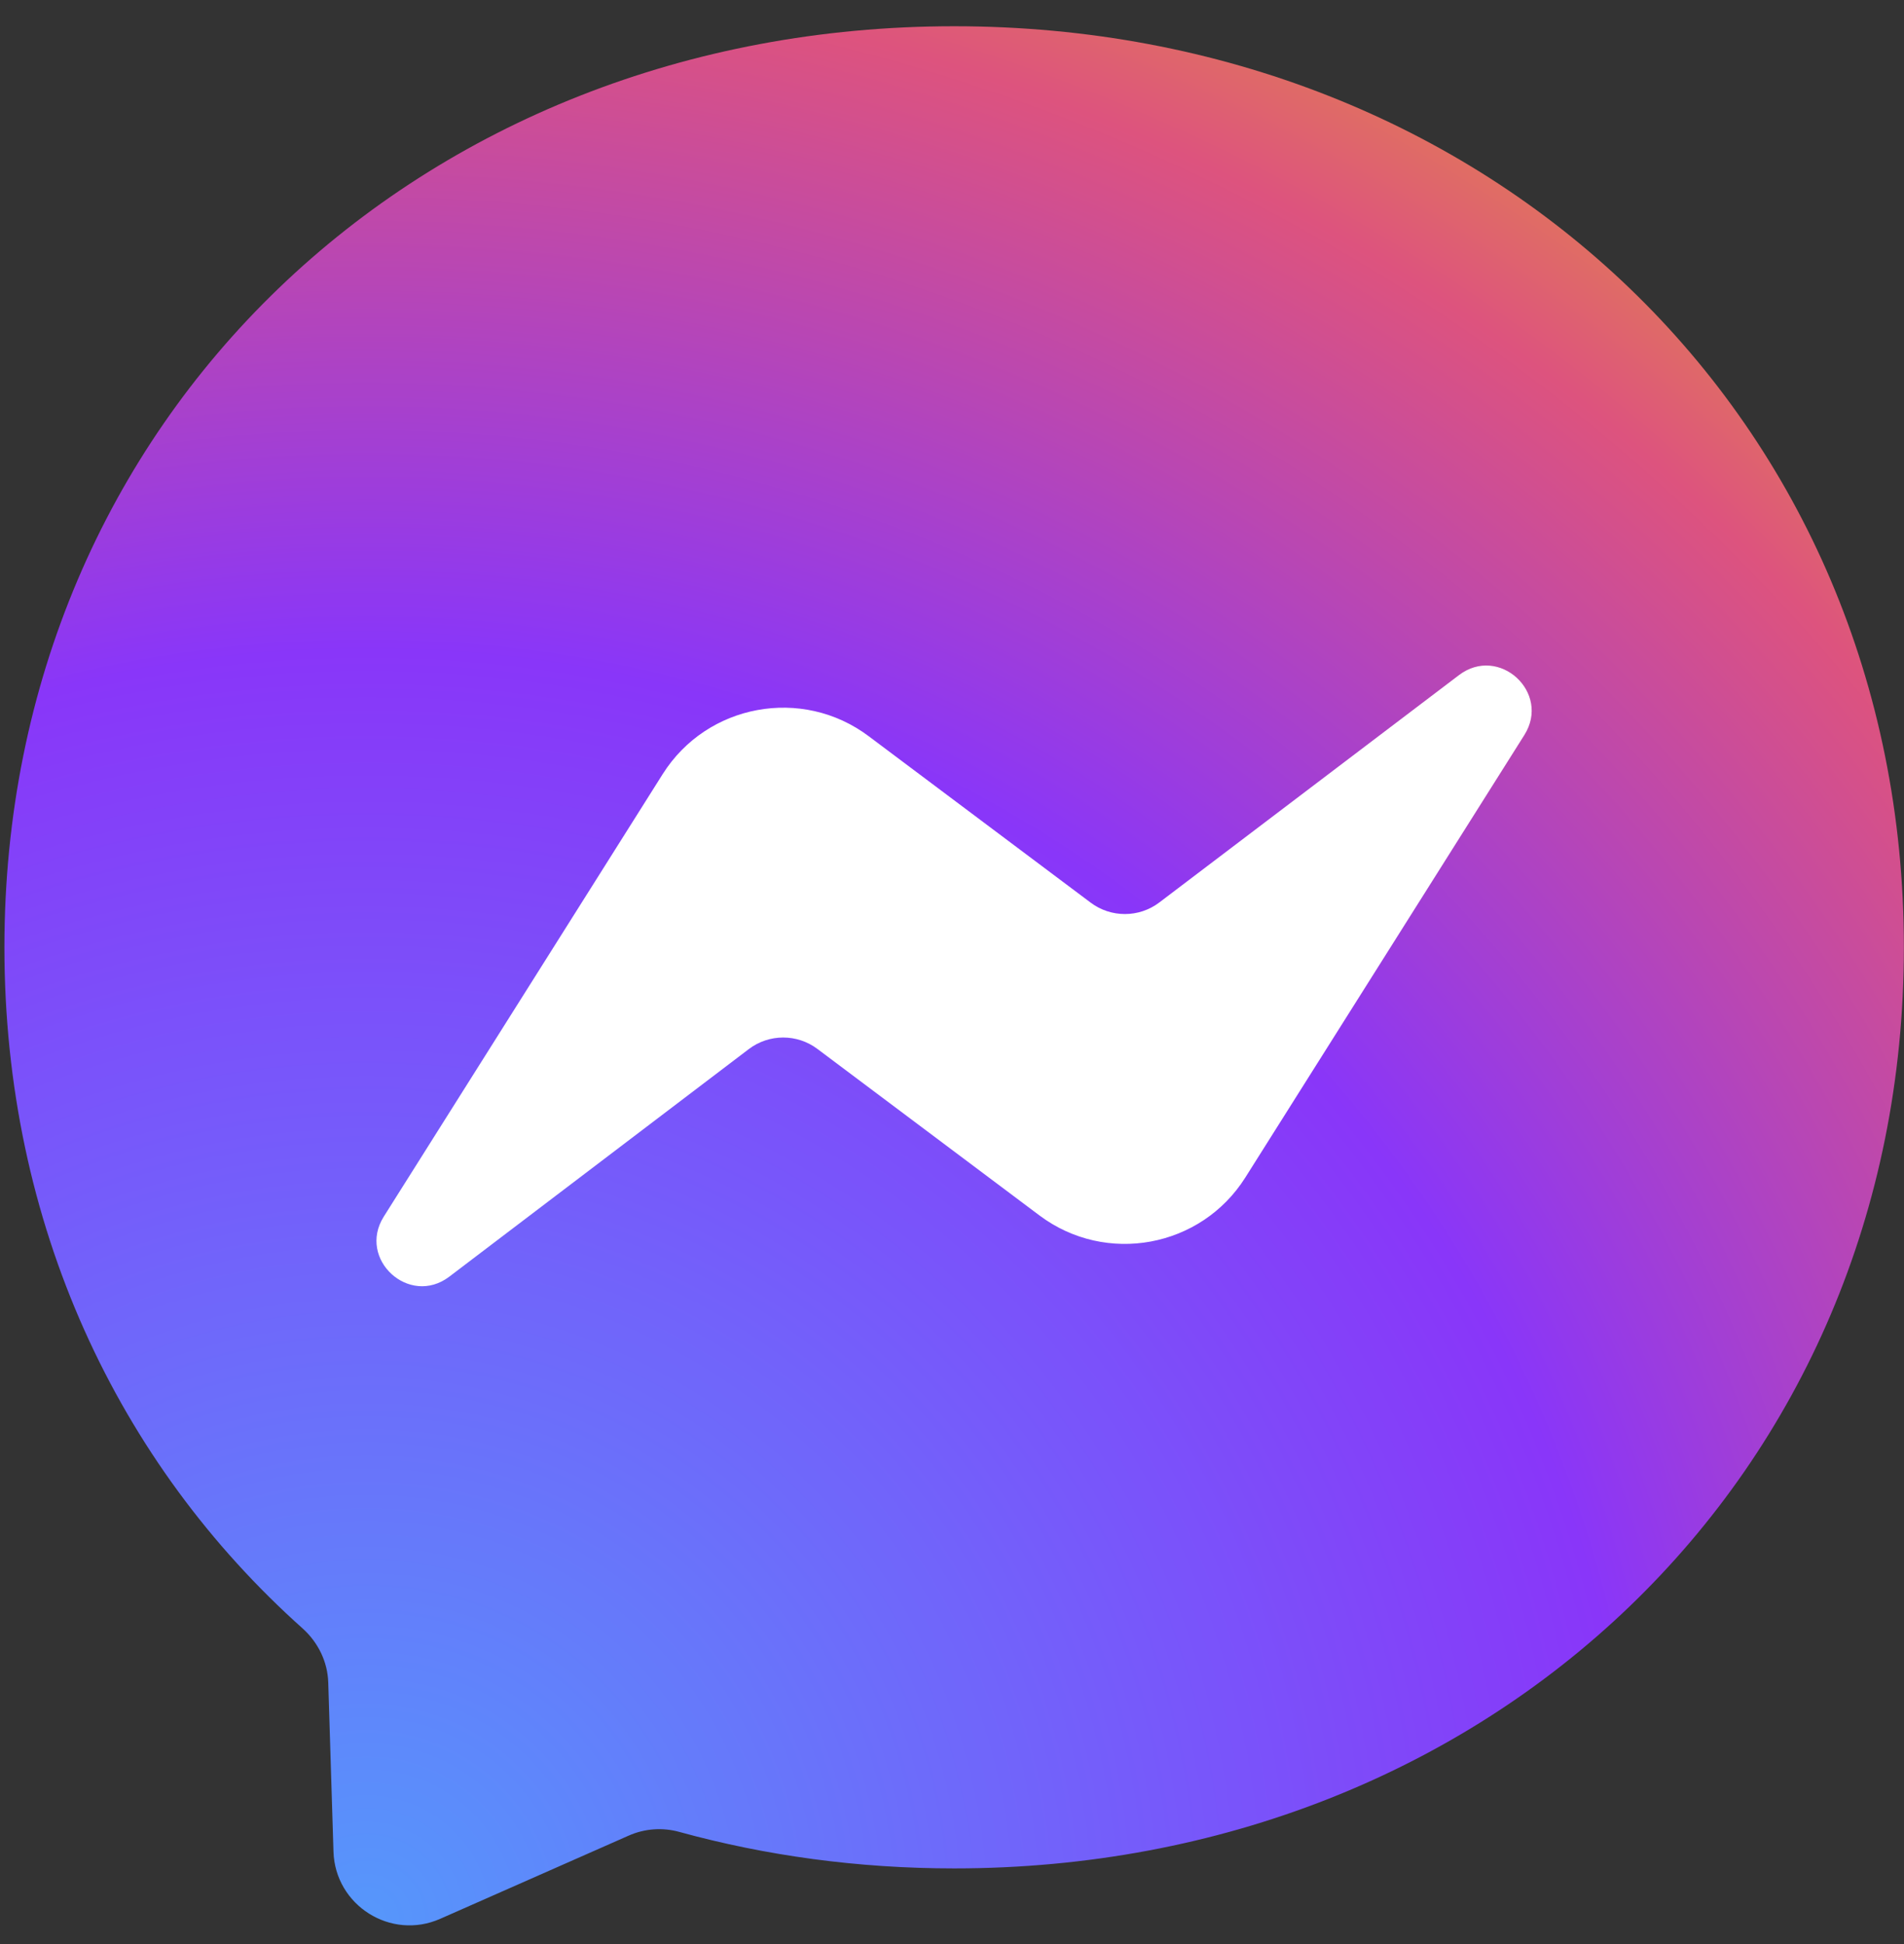
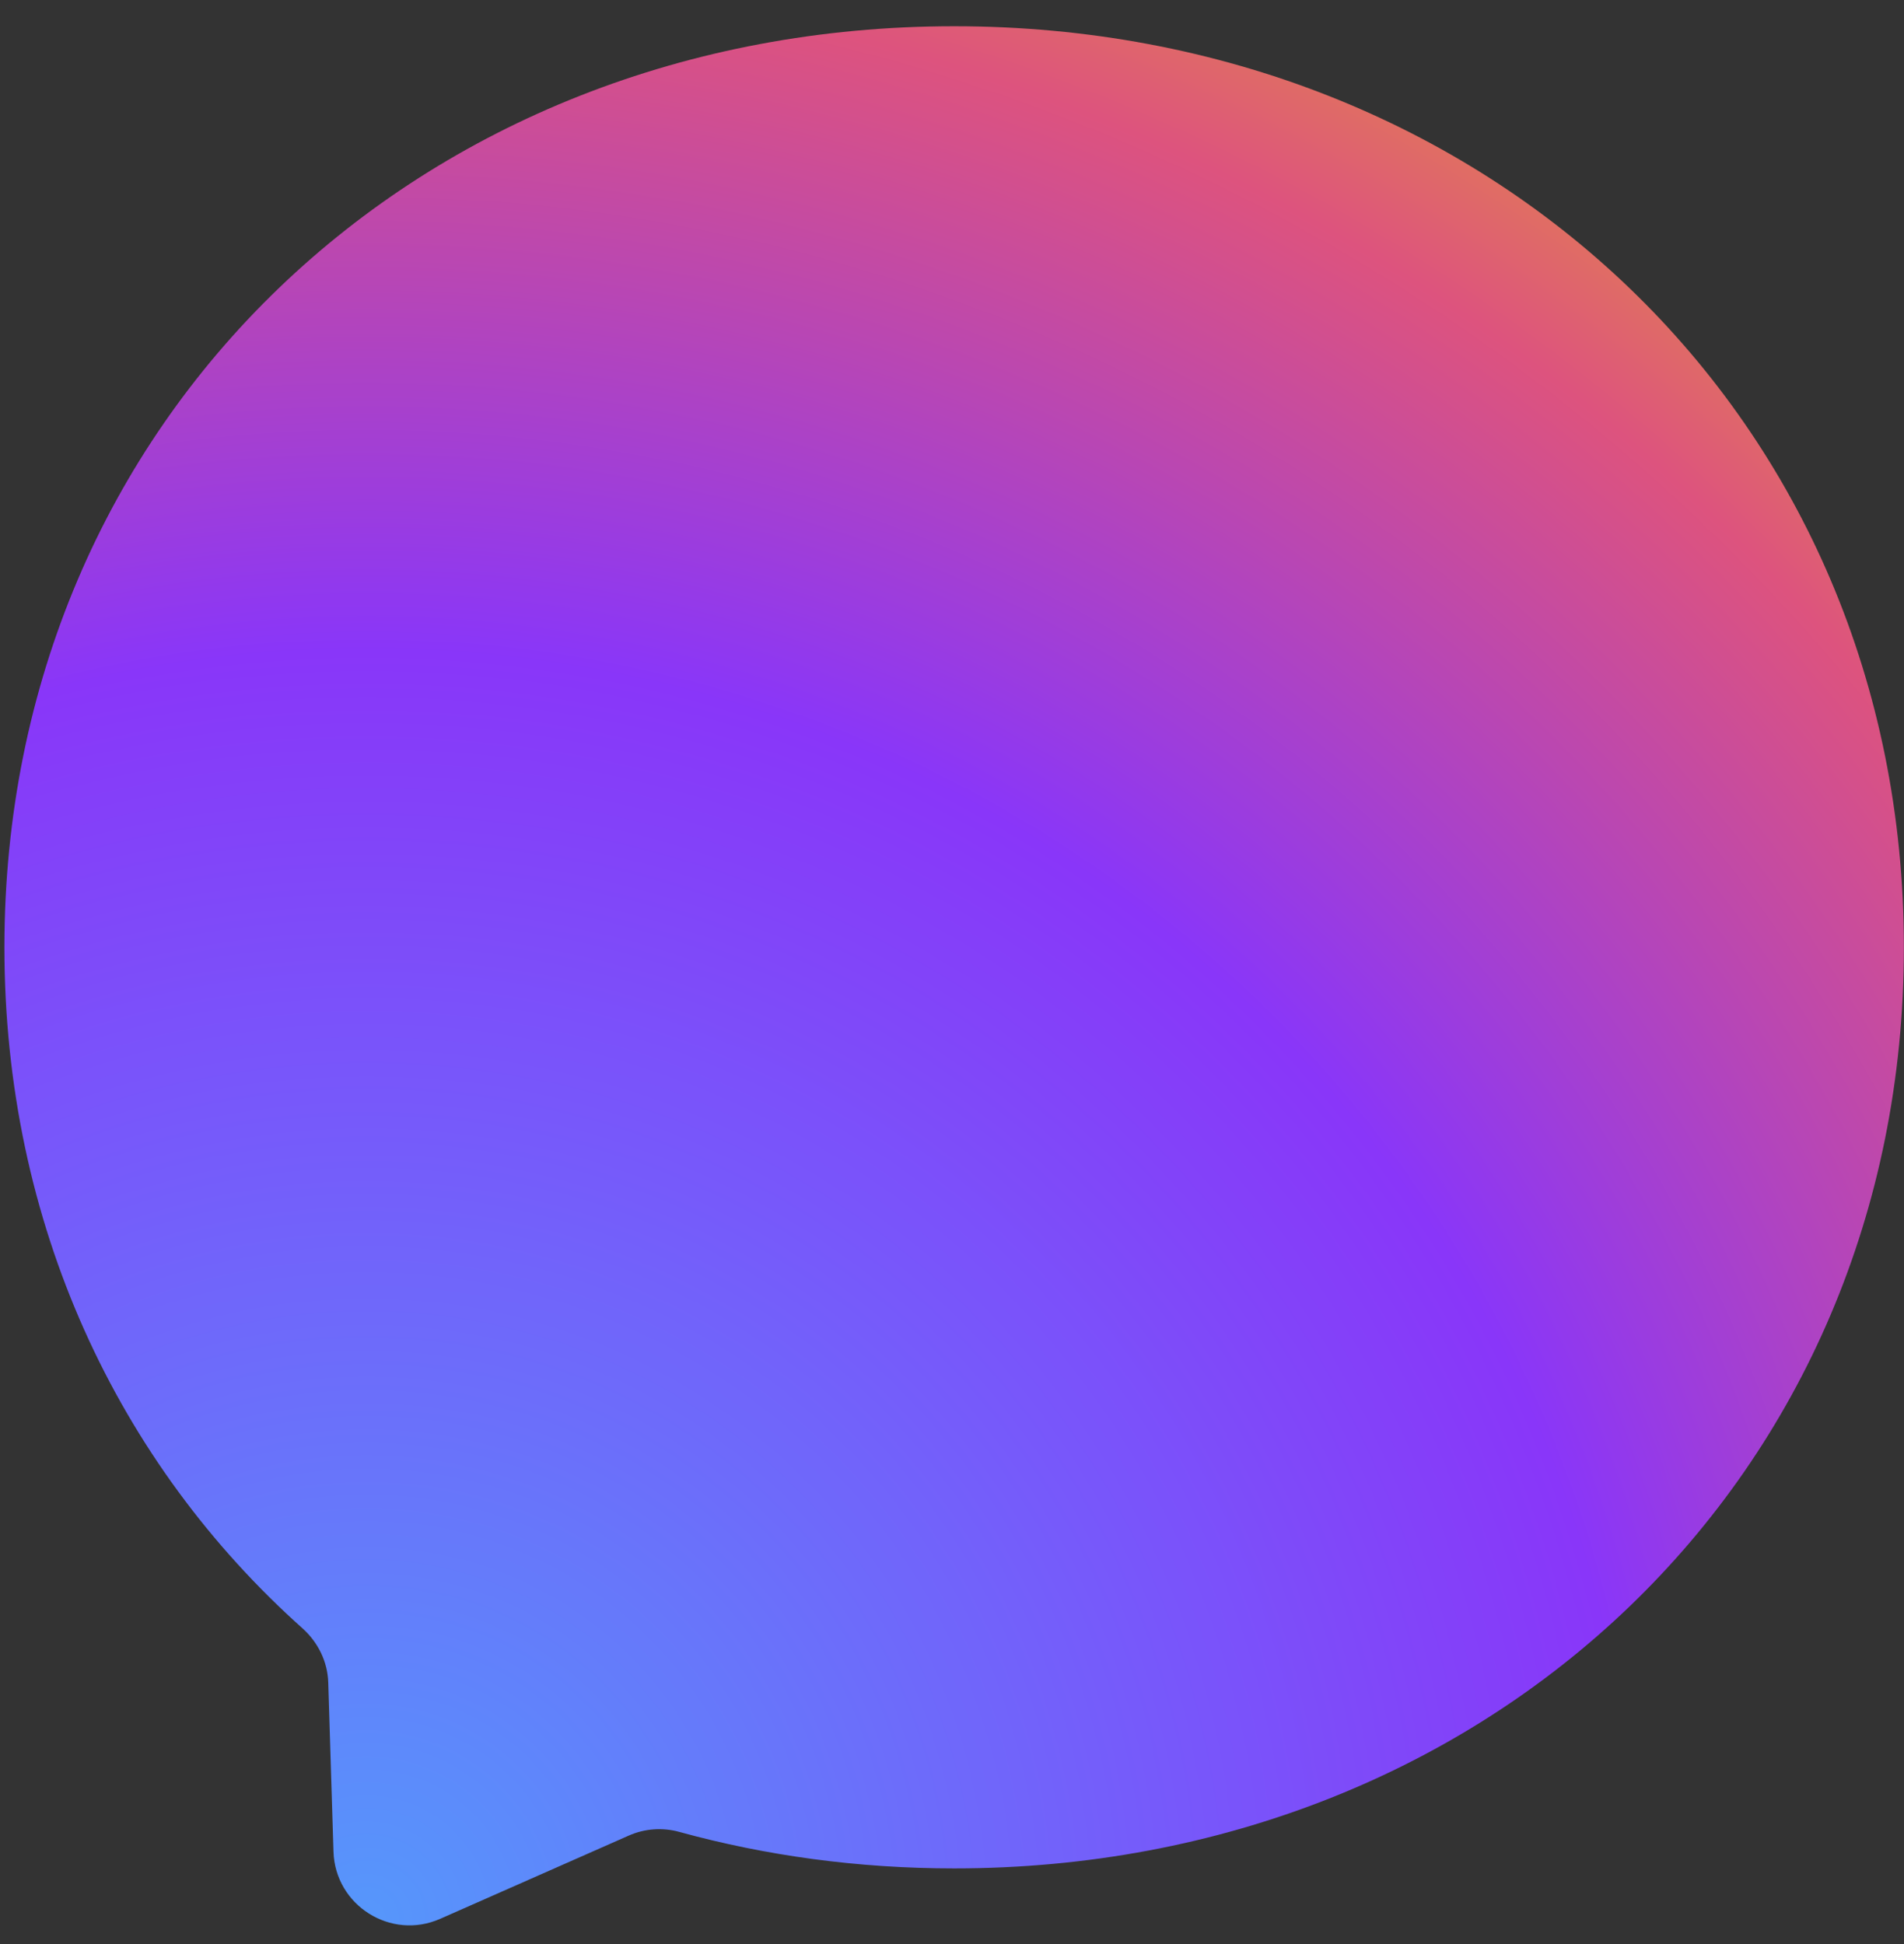
<svg xmlns="http://www.w3.org/2000/svg" width="47" height="48" viewBox="0 0 47 48" fill="none">
  <rect x="0" y="0" width="47" height="48" fill="#333333" stroke="none" />
  <path fill-rule="evenodd" clip-rule="evenodd" d="M23.553 0.648C10.347 0.648 0.109 10.32 0.109 23.389C0.109 30.224 2.909 36.132 7.474 40.209C7.855 40.554 8.089 41.032 8.103 41.547L8.232 45.716C8.273 47.044 9.648 47.913 10.866 47.375L15.518 45.321C15.913 45.146 16.355 45.114 16.768 45.229C18.906 45.817 21.181 46.13 23.553 46.13C36.76 46.13 46.997 36.458 46.997 23.389C46.997 10.32 36.76 0.648 23.553 0.648Z" fill="url(#paint0_radial_1_69)" />
-   <path fill-rule="evenodd" clip-rule="evenodd" d="M9.472 30.04L16.358 19.113C17.453 17.376 19.802 16.944 21.443 18.176L26.922 22.285C27.423 22.662 28.117 22.662 28.618 22.281L36.015 16.668C37.003 15.918 38.29 17.1 37.628 18.148L30.742 29.07C29.648 30.808 27.299 31.24 25.658 30.008L20.178 25.898C19.677 25.521 18.983 25.521 18.482 25.903L11.091 31.52C10.102 32.27 8.815 31.088 9.472 30.04Z" fill="white" />
  <defs>
    <radialGradient id="paint0_radial_1_69" cx="0" cy="0" r="1" gradientUnits="userSpaceOnUse" gradientTransform="translate(9.121 47.28) scale(51.08 51.08)">
      <stop stop-color="#5697FB" />
      <stop offset="0.61" stop-color="#8936F9" />
      <stop offset="0.935" stop-color="#DD537E" />
      <stop offset="1" stop-color="#E06F62" />
    </radialGradient>
  </defs>
</svg>